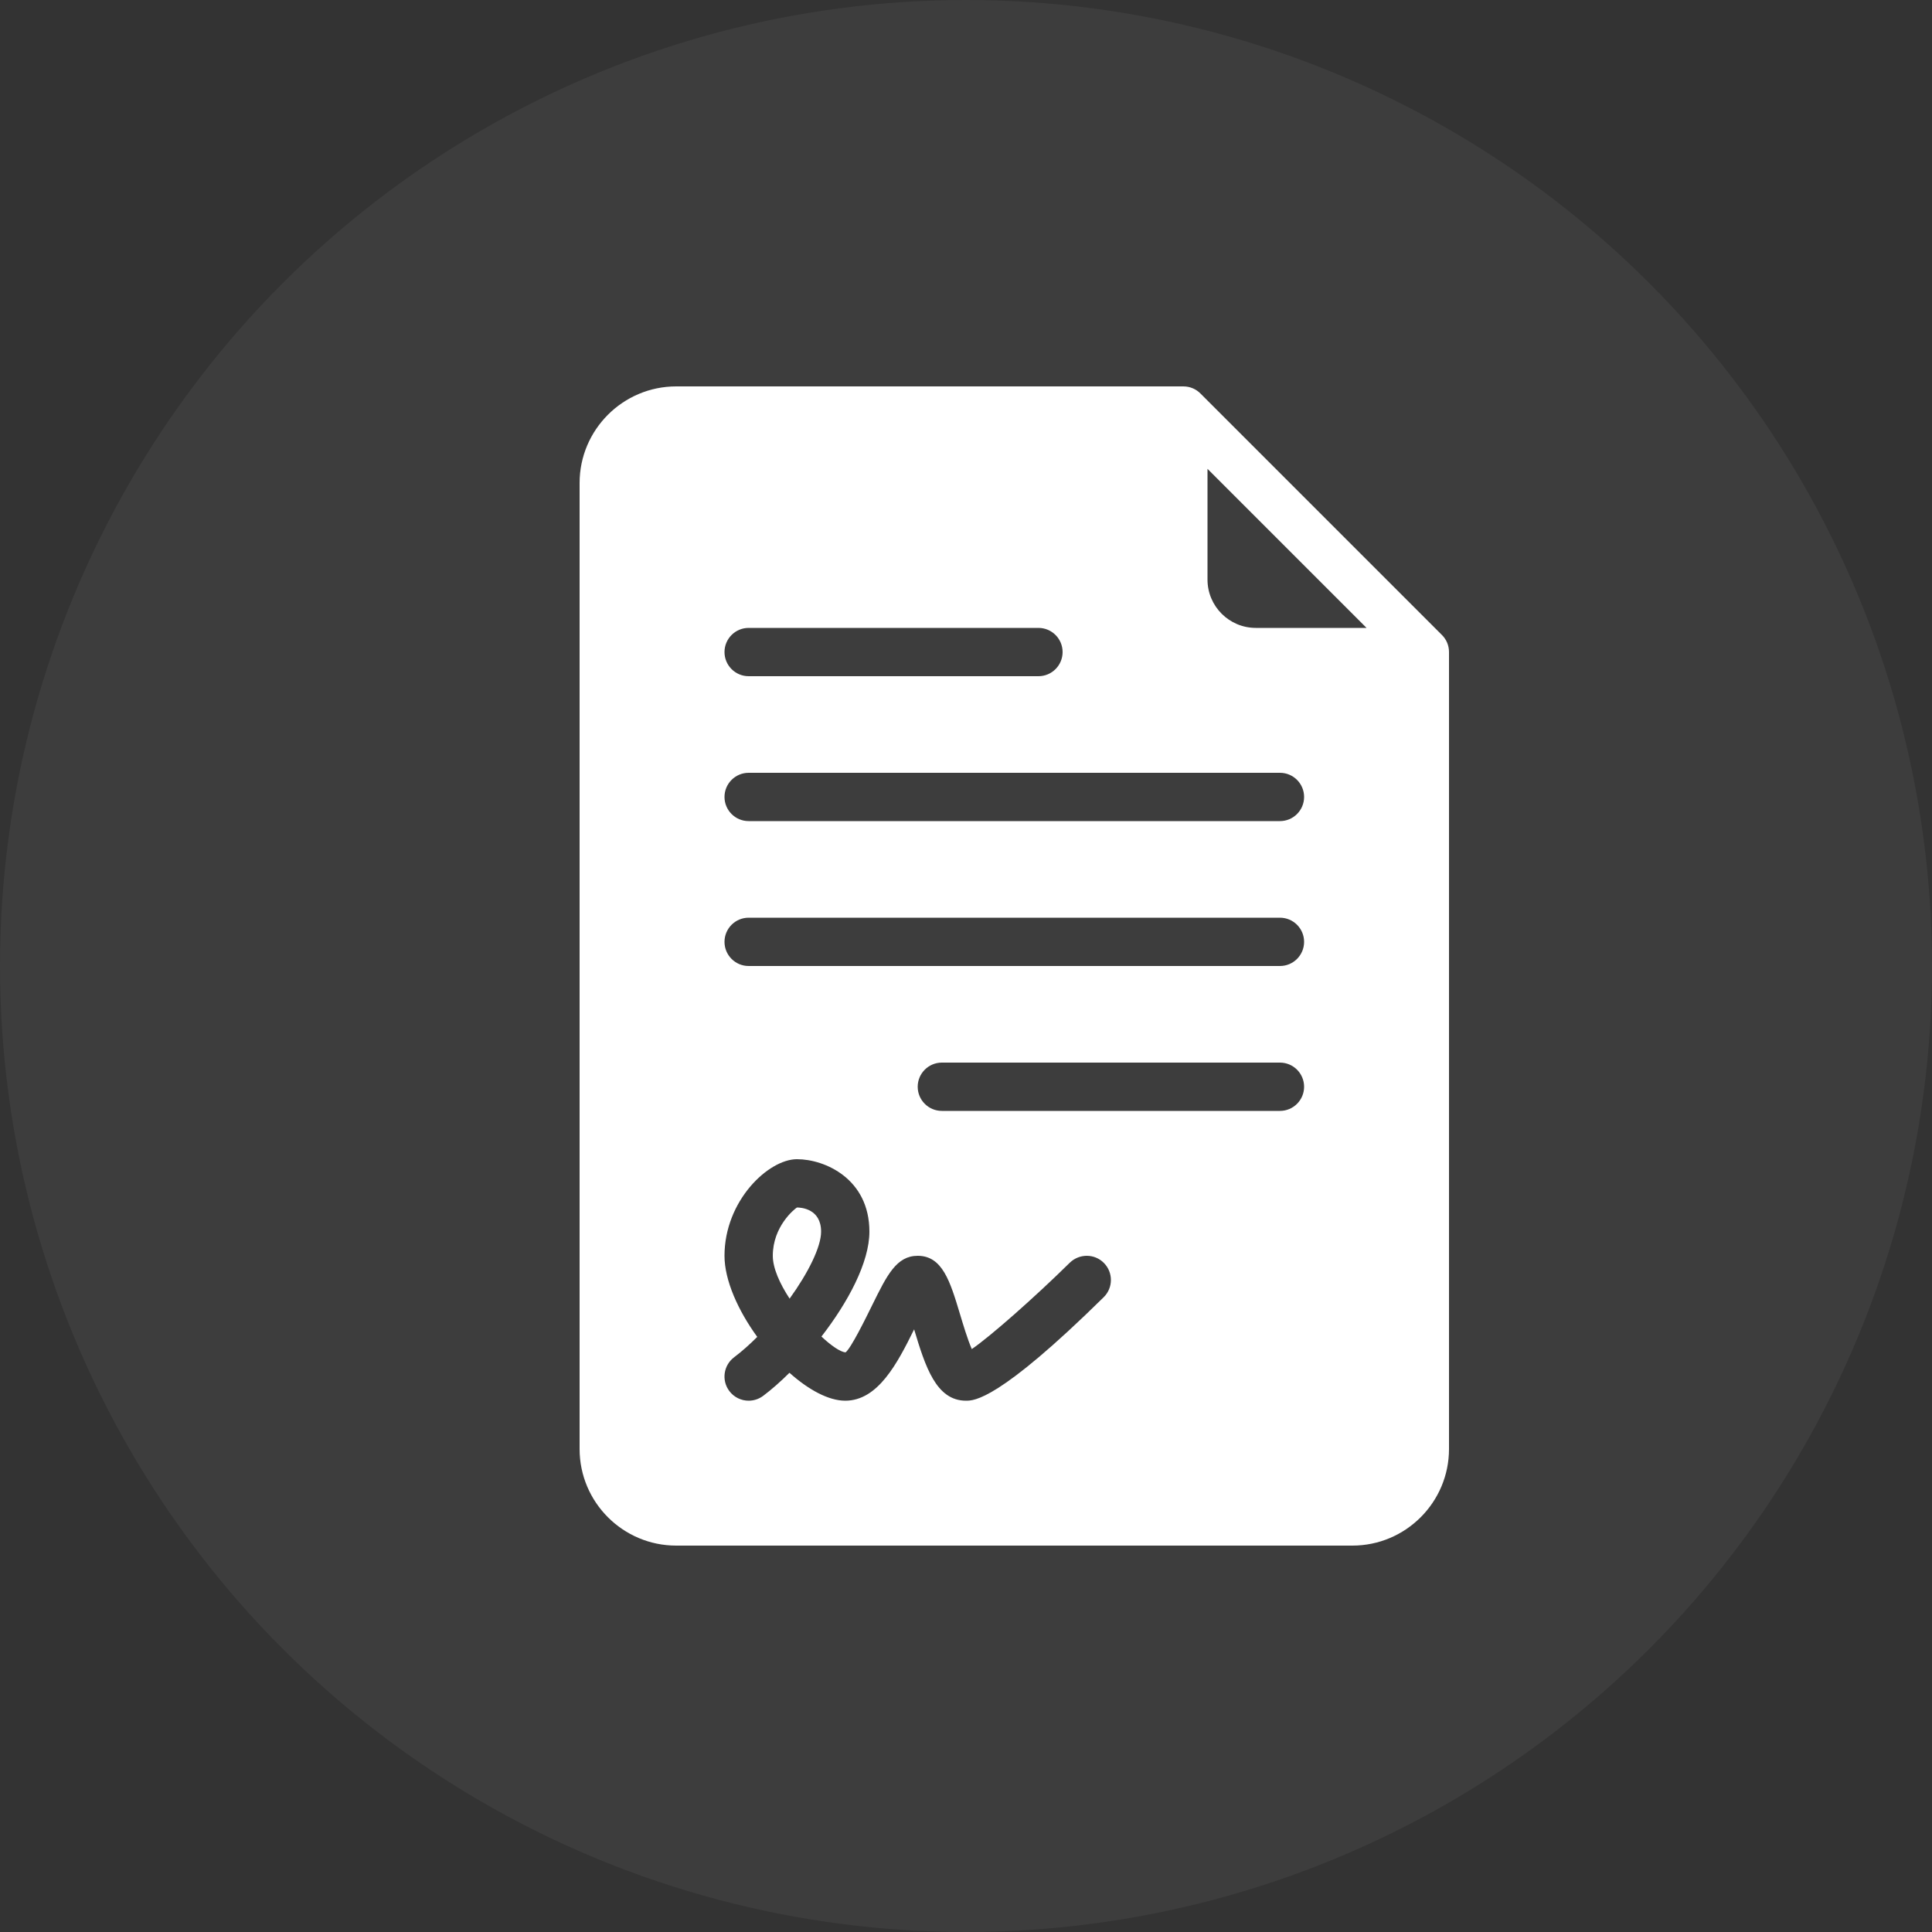
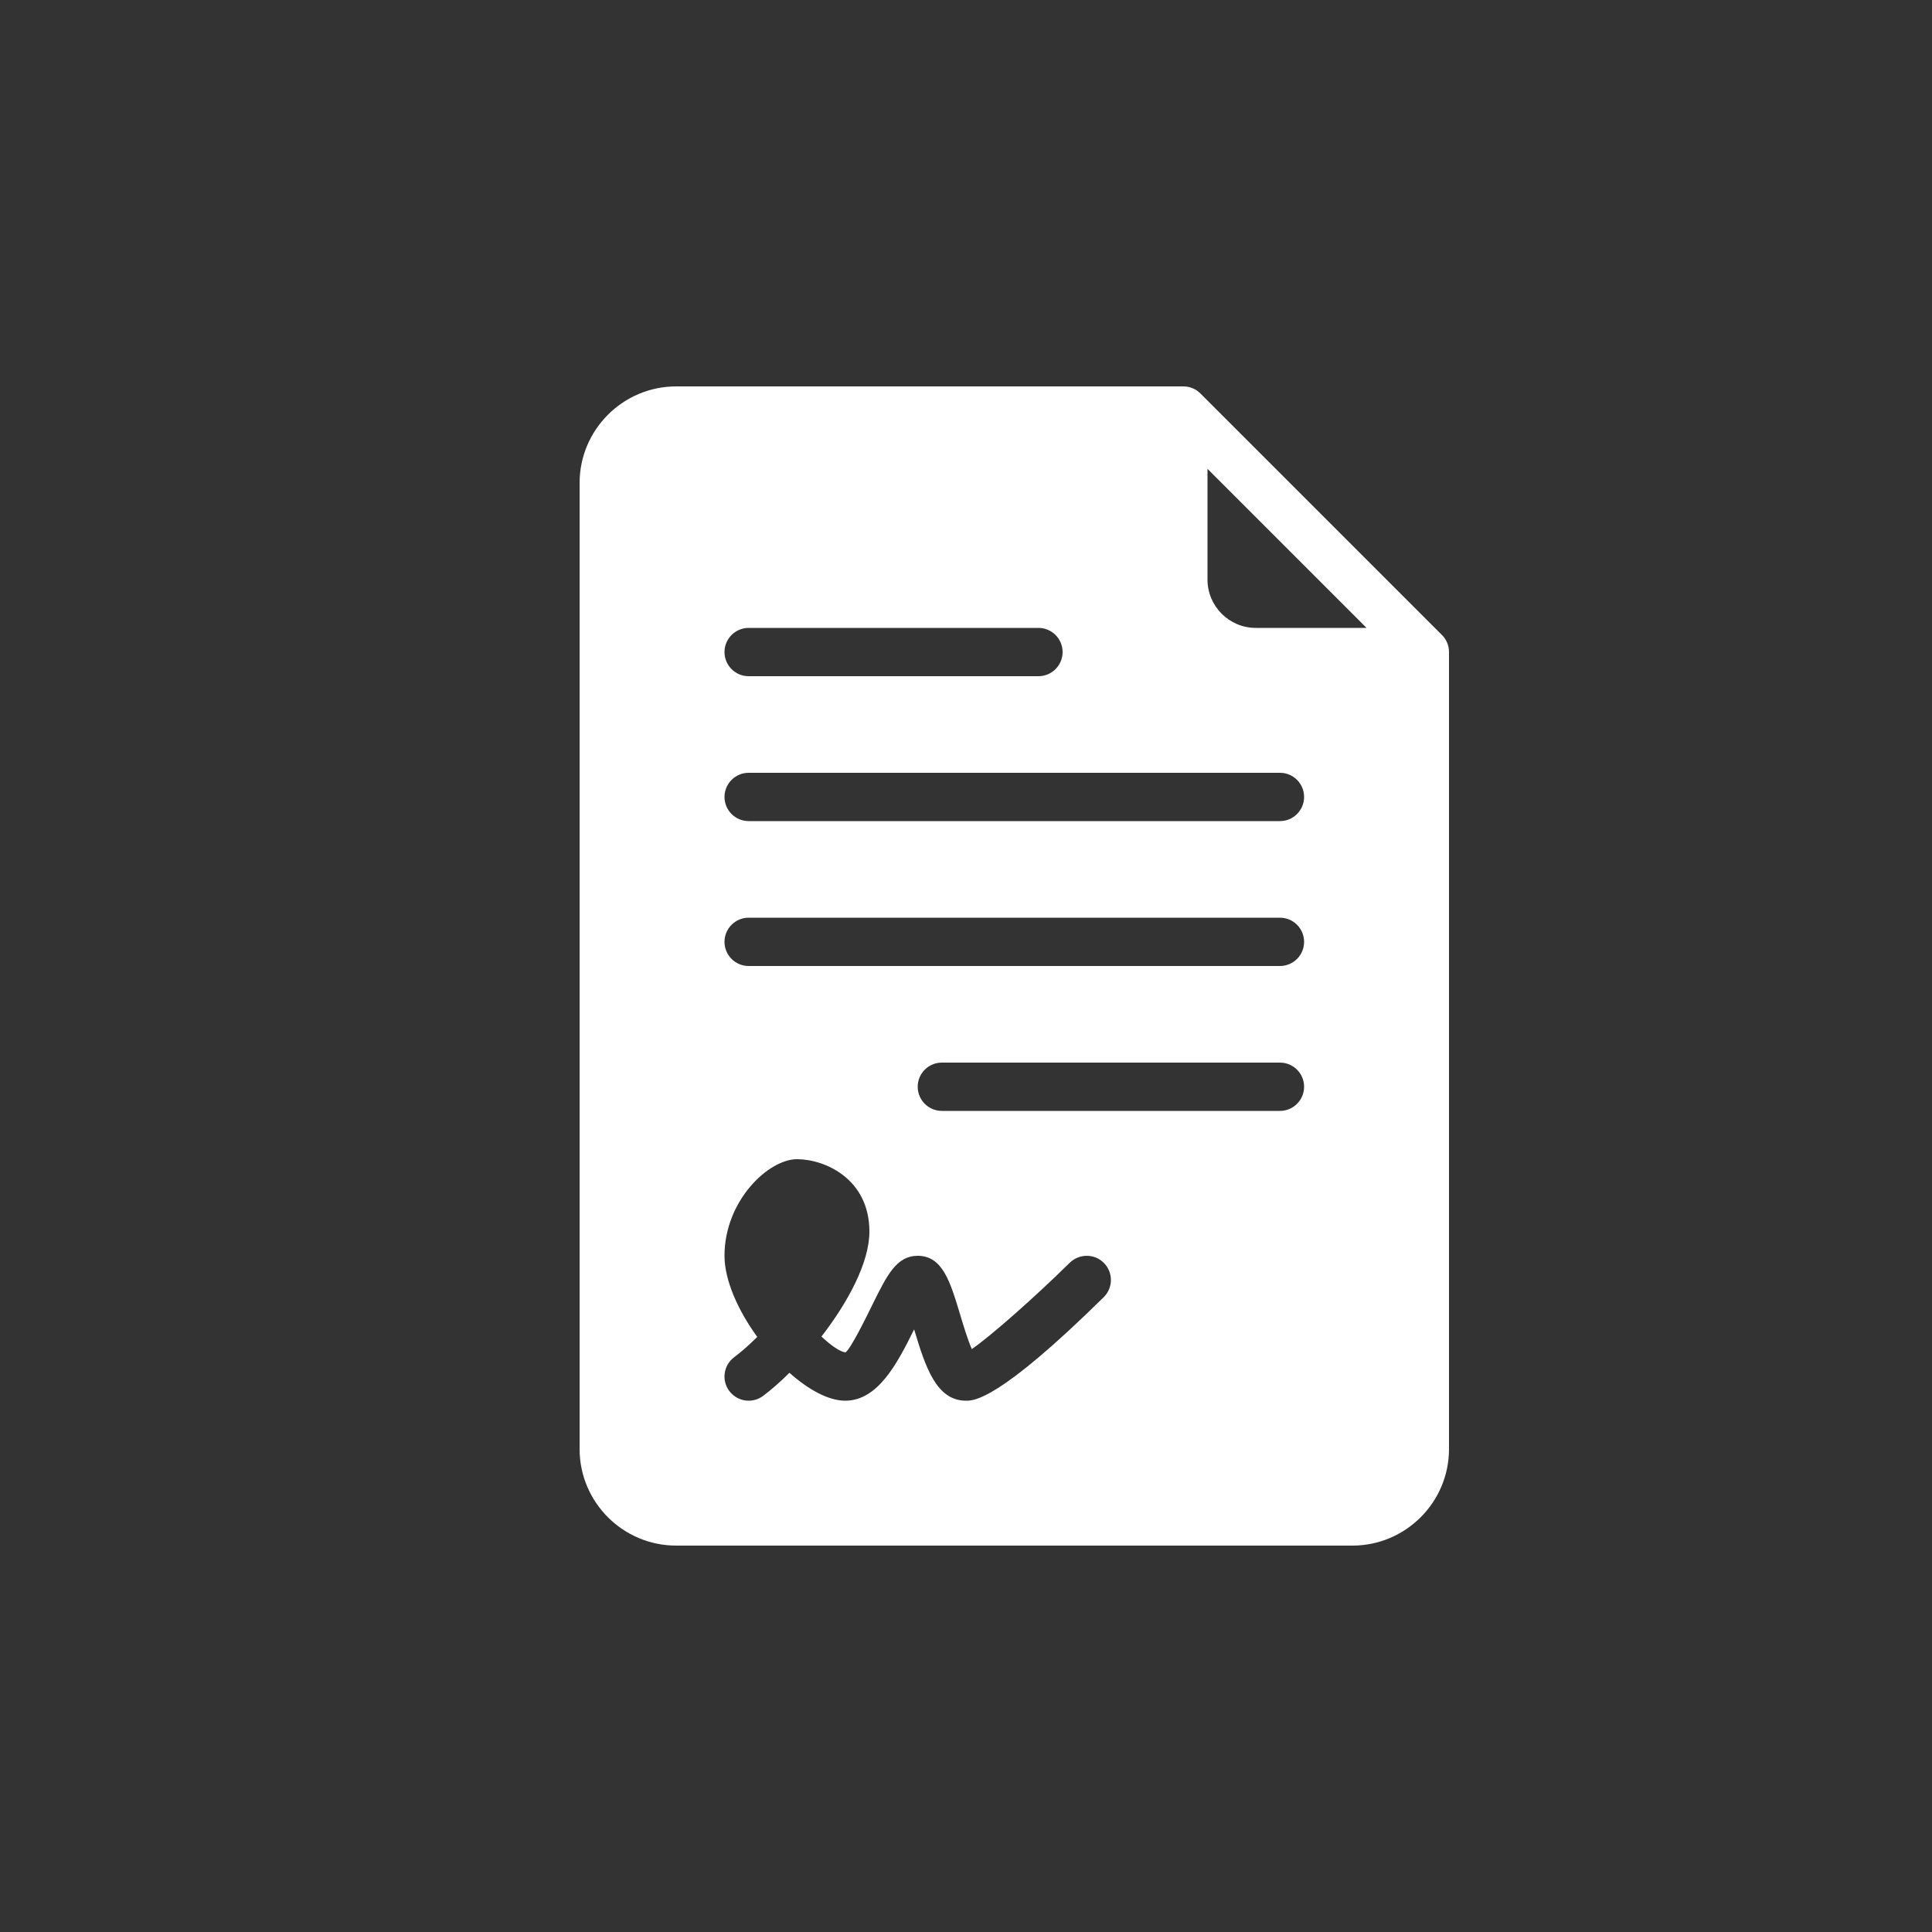
<svg xmlns="http://www.w3.org/2000/svg" width="40" height="40" viewBox="0 0 40 40" fill="none">
  <rect x="0" y="0" width="40" height="40" fill="#333333" stroke="none" />
-   <circle cx="20" cy="20" r="20" fill="white" fill-opacity="0.05" />
  <path d="M29.853 13.146L24.854 8.147C24.764 8.056 24.639 8 24.5 8H14C12.898 8 12 8.897 12 10V30C12 31.103 12.898 32 14 32H28C29.102 32 30 31.103 30 30V13.5C30 13.361 29.944 13.236 29.853 13.146ZM15.5 13H21.5C21.776 13 22 13.224 22 13.5C22 13.776 21.776 14 21.5 14H15.5C15.224 14 15 13.776 15 13.5C15 13.224 15.224 13 15.5 13ZM22.851 26.857C20.674 29 20.167 29 20 29C19.379 29 19.156 28.287 18.926 27.523C18.577 28.231 18.176 29 17.5 29C17.152 29 16.736 28.771 16.345 28.422C16.158 28.608 15.973 28.77 15.8 28.9C15.71 28.967 15.604 29 15.5 29C15.349 29 15.198 28.931 15.1 28.8C14.934 28.579 14.979 28.266 15.2 28.1C15.358 27.981 15.52 27.837 15.678 27.679C15.28 27.131 15 26.506 15 26C15 24.859 15.91 24 16.5 24C17.08 24 18 24.407 18 25.5C18 26.137 17.558 26.96 17.007 27.672C17.211 27.862 17.396 27.989 17.505 28C17.615 27.922 17.919 27.304 18.065 27.007C18.364 26.401 18.561 26 19 26C19.513 26 19.672 26.532 19.875 27.205C19.935 27.405 20.033 27.734 20.12 27.931C20.487 27.683 21.414 26.867 22.149 26.143C22.347 25.951 22.663 25.952 22.856 26.149C23.05 26.346 23.048 26.663 22.851 26.857ZM26.5 23H19.5C19.224 23 19 22.776 19 22.5C19 22.224 19.224 22 19.5 22H26.5C26.776 22 27 22.224 27 22.5C27 22.776 26.776 23 26.5 23ZM26.5 20H15.5C15.224 20 15 19.776 15 19.5C15 19.224 15.224 19 15.5 19H26.5C26.776 19 27 19.224 27 19.5C27 19.776 26.776 20 26.5 20ZM26.5 17H15.5C15.224 17 15 16.776 15 16.5C15 16.224 15.224 16 15.5 16H26.5C26.776 16 27 16.224 27 16.5C27 16.776 26.776 17 26.5 17ZM26 13C25.448 13 25 12.551 25 12V9.707L28.293 13H26Z" fill="white" />
-   <path d="M16.5 25C16.447 25.033 16 25.39 16 26C16 26.256 16.145 26.577 16.348 26.887C16.73 26.357 17 25.819 17 25.5C17 25.024 16.583 25 16.5 25Z" fill="white" />
</svg>